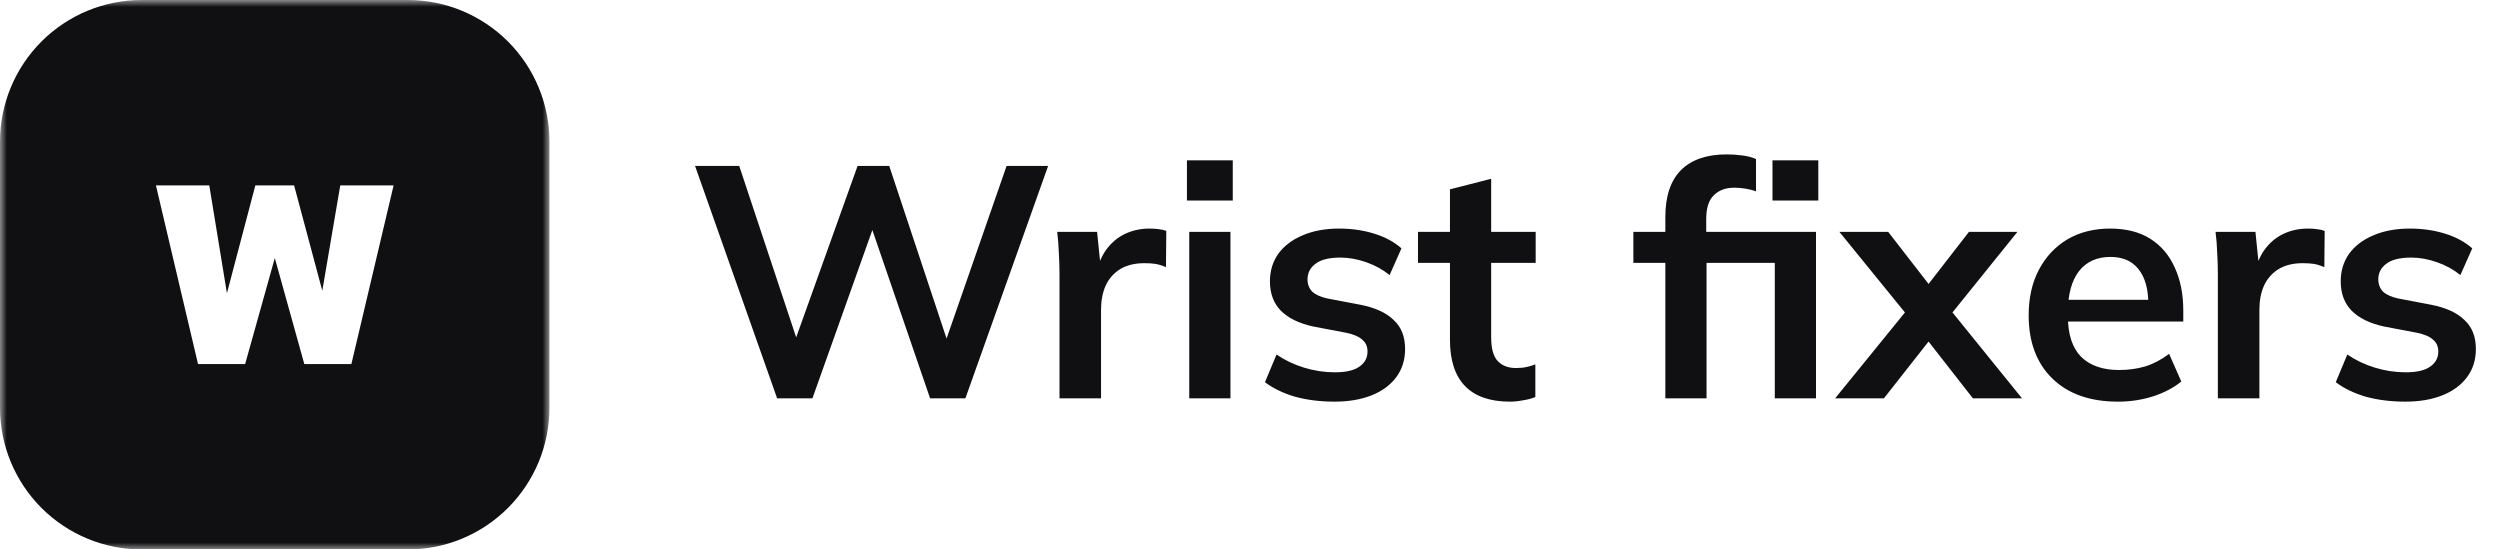
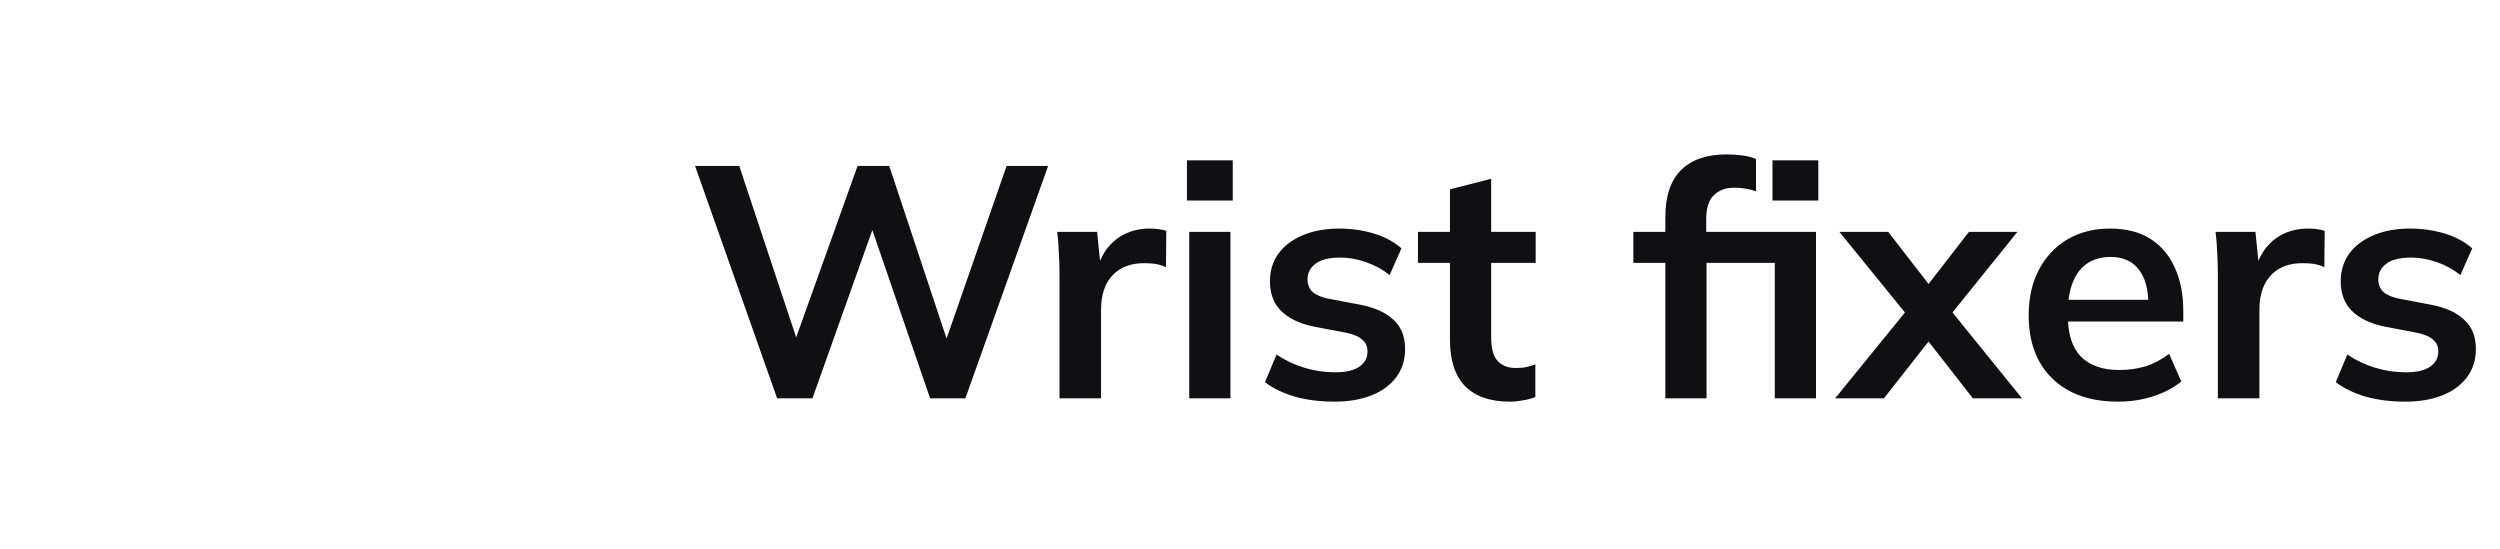
<svg xmlns="http://www.w3.org/2000/svg" width="182" height="40" viewBox="0 0 182 40" fill="none">
  <mask id="mask0_41_5" style="mask-type:luminance" maskUnits="userSpaceOnUse" x="0" y="0" width="40" height="40">
-     <path d="M40 0H0V40H40V0Z" fill="white" />
-   </mask>
+     </mask>
  <g mask="url(#mask0_41_5)">
    <path d="M29.684 2.04046e-07H10.316C8.961 -0 7.62 0.266 6.368 0.785C5.116 1.303 3.979 2.063 3.021 3.021C2.063 3.979 1.303 5.116 0.785 6.368C0.266 7.62 -0 8.961 2.04046e-07 10.316V29.684C-0 31.039 0.266 32.38 0.785 33.632C1.303 34.884 2.063 36.021 3.021 36.979C3.979 37.937 5.116 38.697 6.368 39.215C7.62 39.734 8.961 40 10.316 40H29.684C31.039 40 32.38 39.734 33.632 39.215C34.884 38.697 36.021 37.937 36.979 36.979C37.937 36.021 38.697 34.884 39.215 33.632C39.734 32.38 40 31.039 40 29.684V10.316C40 8.961 39.734 7.62 39.215 6.368C38.697 5.116 37.937 3.979 36.979 3.021C36.021 2.063 34.884 1.303 33.632 0.785C32.38 0.266 31.039 -0 29.684 2.04046e-07ZM25.581 26.503H22.154L20.006 18.786L17.846 26.503H14.416L11.352 13.497H15.235L16.521 21.346L18.589 13.497H21.411L23.463 21.165L24.771 13.497H28.654L25.581 26.503Z" fill="#100F12" />
  </g>
  <path d="M56.576 29L50.6 12.08H53.816L58.424 25.952H57.464L62.432 12.08H64.736L69.344 25.952H68.456L73.28 12.08H76.304L70.28 29H67.712L63.248 15.992H63.776L59.144 29H56.576ZM77.132 29V19.976C77.132 19.464 77.115 18.944 77.084 18.416C77.067 17.888 77.028 17.376 76.963 16.88H79.868L80.204 20.192H79.724C79.883 19.392 80.147 18.728 80.516 18.2C80.9 17.672 81.364 17.28 81.907 17.024C82.451 16.768 83.043 16.64 83.683 16.64C83.972 16.64 84.204 16.656 84.379 16.688C84.555 16.704 84.731 16.744 84.907 16.808L84.883 19.448C84.579 19.32 84.316 19.24 84.091 19.208C83.883 19.176 83.62 19.16 83.299 19.16C82.612 19.16 82.028 19.304 81.547 19.592C81.084 19.88 80.731 20.28 80.492 20.792C80.267 21.304 80.156 21.888 80.156 22.544V29H77.132ZM86.577 29V16.88H89.577V29H86.577ZM86.409 14.6V11.672H89.745V14.6H86.409ZM97.155 29.24C96.115 29.24 95.155 29.12 94.275 28.88C93.411 28.624 92.683 28.272 92.091 27.824L92.931 25.808C93.539 26.224 94.211 26.544 94.947 26.768C95.683 26.992 96.427 27.104 97.179 27.104C97.979 27.104 98.571 26.968 98.955 26.696C99.355 26.424 99.555 26.056 99.555 25.592C99.555 25.224 99.427 24.936 99.171 24.728C98.931 24.504 98.539 24.336 97.995 24.224L95.595 23.768C94.571 23.544 93.787 23.16 93.243 22.616C92.715 22.072 92.451 21.36 92.451 20.48C92.451 19.728 92.651 19.064 93.051 18.488C93.467 17.912 94.051 17.464 94.803 17.144C95.571 16.808 96.467 16.64 97.491 16.64C98.387 16.64 99.227 16.76 100.011 17C100.811 17.24 101.483 17.6 102.027 18.08L101.163 20.024C100.667 19.624 100.099 19.312 99.459 19.088C98.819 18.864 98.195 18.752 97.587 18.752C96.755 18.752 96.147 18.904 95.763 19.208C95.379 19.496 95.187 19.872 95.187 20.336C95.187 20.688 95.299 20.984 95.523 21.224C95.763 21.448 96.131 21.616 96.627 21.728L99.027 22.184C100.099 22.392 100.907 22.76 101.451 23.288C102.011 23.8 102.291 24.504 102.291 25.4C102.291 26.2 102.075 26.888 101.643 27.464C101.211 28.04 100.611 28.48 99.843 28.784C99.075 29.088 98.179 29.24 97.155 29.24ZM109.925 29.24C108.485 29.24 107.397 28.864 106.661 28.112C105.925 27.36 105.557 26.232 105.557 24.728V19.136H103.229V16.88H105.557V13.784L108.557 13.016V16.88H111.797V19.136H108.557V24.536C108.557 25.368 108.717 25.952 109.037 26.288C109.357 26.624 109.797 26.792 110.357 26.792C110.661 26.792 110.917 26.768 111.125 26.72C111.349 26.672 111.565 26.608 111.773 26.528V28.904C111.501 29.016 111.197 29.096 110.861 29.144C110.541 29.208 110.229 29.24 109.925 29.24ZM121.237 29V19.136H118.909V16.88H122.077L121.237 17.648V15.8C121.237 14.296 121.613 13.16 122.365 12.392C123.133 11.624 124.245 11.24 125.701 11.24C126.053 11.24 126.421 11.264 126.805 11.312C127.205 11.36 127.549 11.448 127.837 11.576V13.928C127.629 13.848 127.381 13.784 127.093 13.736C126.805 13.688 126.525 13.664 126.253 13.664C125.629 13.664 125.133 13.848 124.765 14.216C124.397 14.568 124.213 15.144 124.213 15.944V17.408L123.781 16.88H132.205V29H129.205V19.136H124.237V29H121.237ZM129.037 14.6V11.672H132.373V14.6H129.037ZM133.596 29L139.236 22.064V23.432L133.908 16.88H137.46L140.94 21.368H139.86L143.34 16.88H146.868L141.588 23.432V22.064L147.204 29H143.628L139.86 24.176H140.94L137.148 29H133.596ZM154.191 29.24C152.159 29.24 150.567 28.68 149.415 27.56C148.263 26.44 147.687 24.904 147.687 22.952C147.687 21.688 147.935 20.584 148.431 19.64C148.927 18.696 149.615 17.96 150.495 17.432C151.391 16.904 152.431 16.64 153.615 16.64C154.783 16.64 155.759 16.888 156.543 17.384C157.327 17.88 157.919 18.576 158.319 19.472C158.735 20.368 158.943 21.416 158.943 22.616V23.408H150.111V21.824H156.807L156.399 22.16C156.399 21.04 156.159 20.184 155.679 19.592C155.215 19 154.535 18.704 153.639 18.704C152.647 18.704 151.879 19.056 151.335 19.76C150.807 20.464 150.543 21.448 150.543 22.712V23.024C150.543 24.336 150.863 25.32 151.503 25.976C152.159 26.616 153.079 26.936 154.263 26.936C154.951 26.936 155.591 26.848 156.183 26.672C156.791 26.48 157.367 26.176 157.911 25.76L158.799 27.776C158.223 28.24 157.535 28.6 156.735 28.856C155.935 29.112 155.087 29.24 154.191 29.24ZM161.46 29V19.976C161.46 19.464 161.444 18.944 161.412 18.416C161.396 17.888 161.356 17.376 161.292 16.88H164.196L164.532 20.192H164.052C164.212 19.392 164.476 18.728 164.844 18.2C165.228 17.672 165.692 17.28 166.236 17.024C166.78 16.768 167.372 16.64 168.012 16.64C168.3 16.64 168.532 16.656 168.708 16.688C168.884 16.704 169.06 16.744 169.236 16.808L169.212 19.448C168.908 19.32 168.644 19.24 168.42 19.208C168.212 19.176 167.948 19.16 167.628 19.16C166.94 19.16 166.356 19.304 165.876 19.592C165.412 19.88 165.06 20.28 164.82 20.792C164.596 21.304 164.484 21.888 164.484 22.544V29H161.46ZM175.108 29.24C174.068 29.24 173.108 29.12 172.228 28.88C171.364 28.624 170.636 28.272 170.044 27.824L170.884 25.808C171.492 26.224 172.164 26.544 172.9 26.768C173.636 26.992 174.38 27.104 175.132 27.104C175.932 27.104 176.524 26.968 176.908 26.696C177.308 26.424 177.508 26.056 177.508 25.592C177.508 25.224 177.38 24.936 177.124 24.728C176.884 24.504 176.492 24.336 175.948 24.224L173.548 23.768C172.524 23.544 171.74 23.16 171.196 22.616C170.668 22.072 170.404 21.36 170.404 20.48C170.404 19.728 170.604 19.064 171.004 18.488C171.42 17.912 172.004 17.464 172.756 17.144C173.524 16.808 174.42 16.64 175.444 16.64C176.34 16.64 177.18 16.76 177.964 17C178.764 17.24 179.436 17.6 179.98 18.08L179.116 20.024C178.62 19.624 178.052 19.312 177.412 19.088C176.772 18.864 176.148 18.752 175.54 18.752C174.708 18.752 174.1 18.904 173.716 19.208C173.332 19.496 173.14 19.872 173.14 20.336C173.14 20.688 173.252 20.984 173.476 21.224C173.716 21.448 174.084 21.616 174.58 21.728L176.98 22.184C178.052 22.392 178.86 22.76 179.404 23.288C179.964 23.8 180.244 24.504 180.244 25.4C180.244 26.2 180.028 26.888 179.596 27.464C179.164 28.04 178.564 28.48 177.796 28.784C177.028 29.088 176.132 29.24 175.108 29.24Z" fill="#100F12" />
</svg>